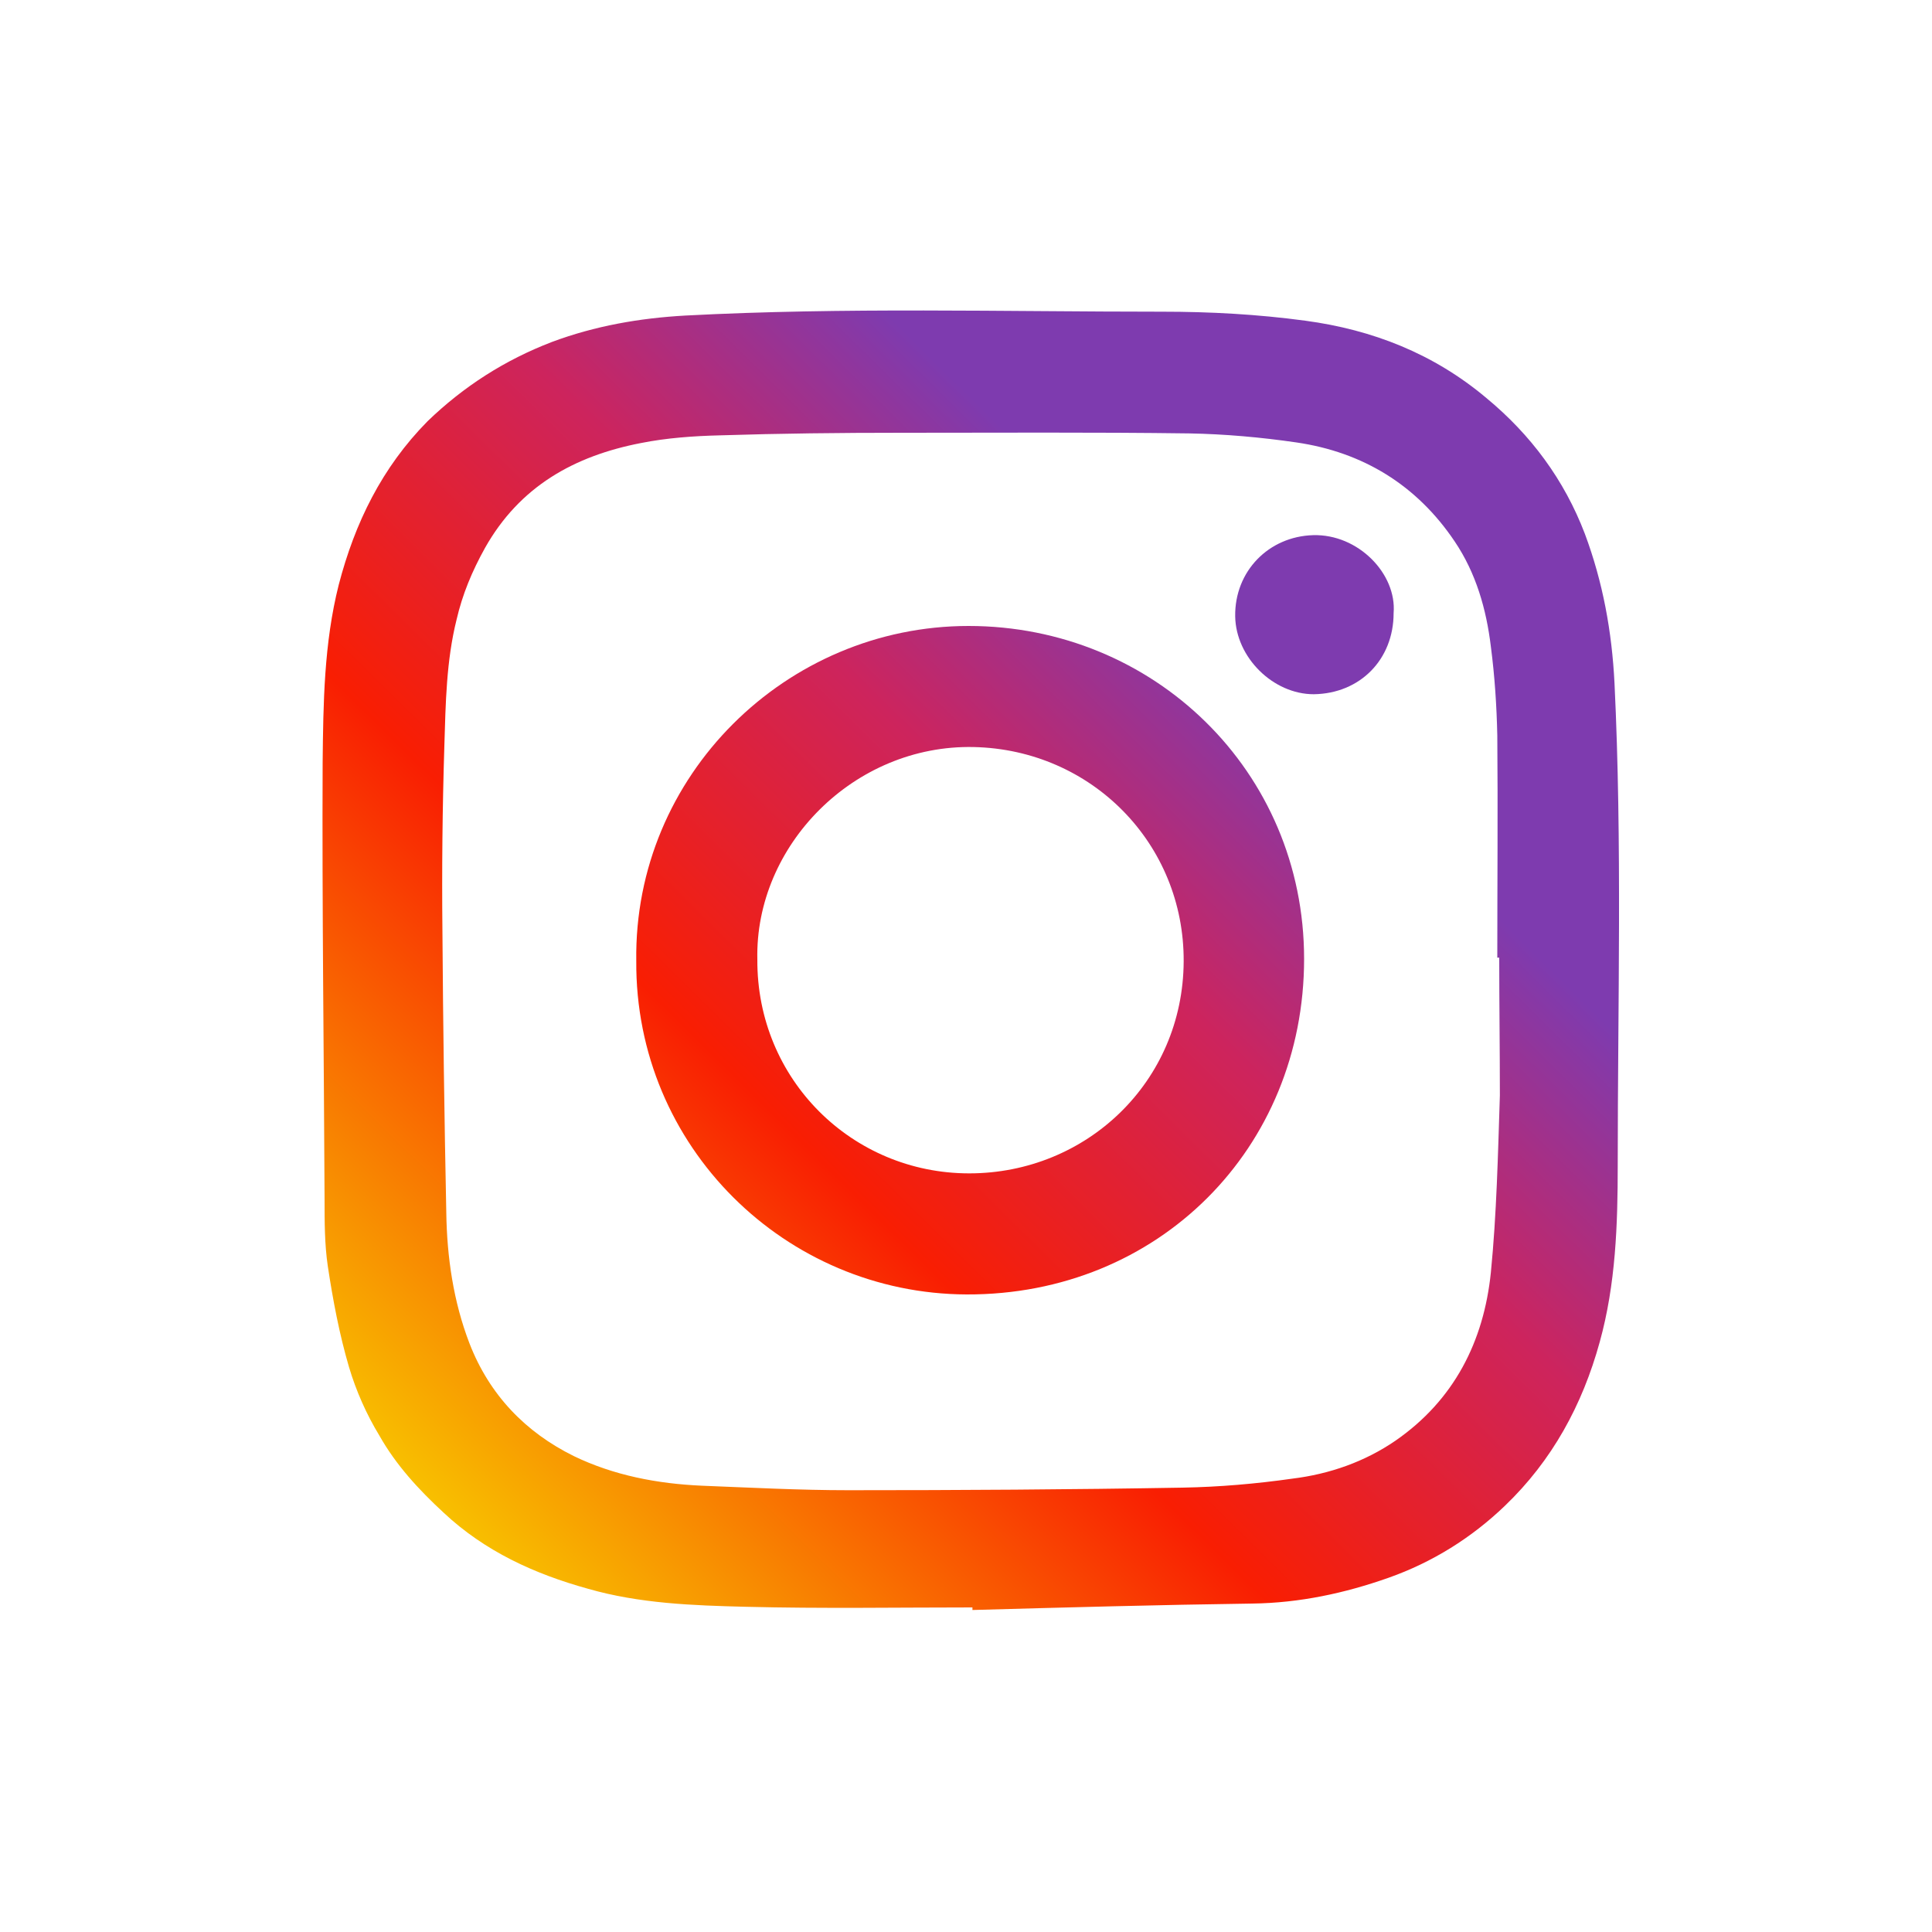
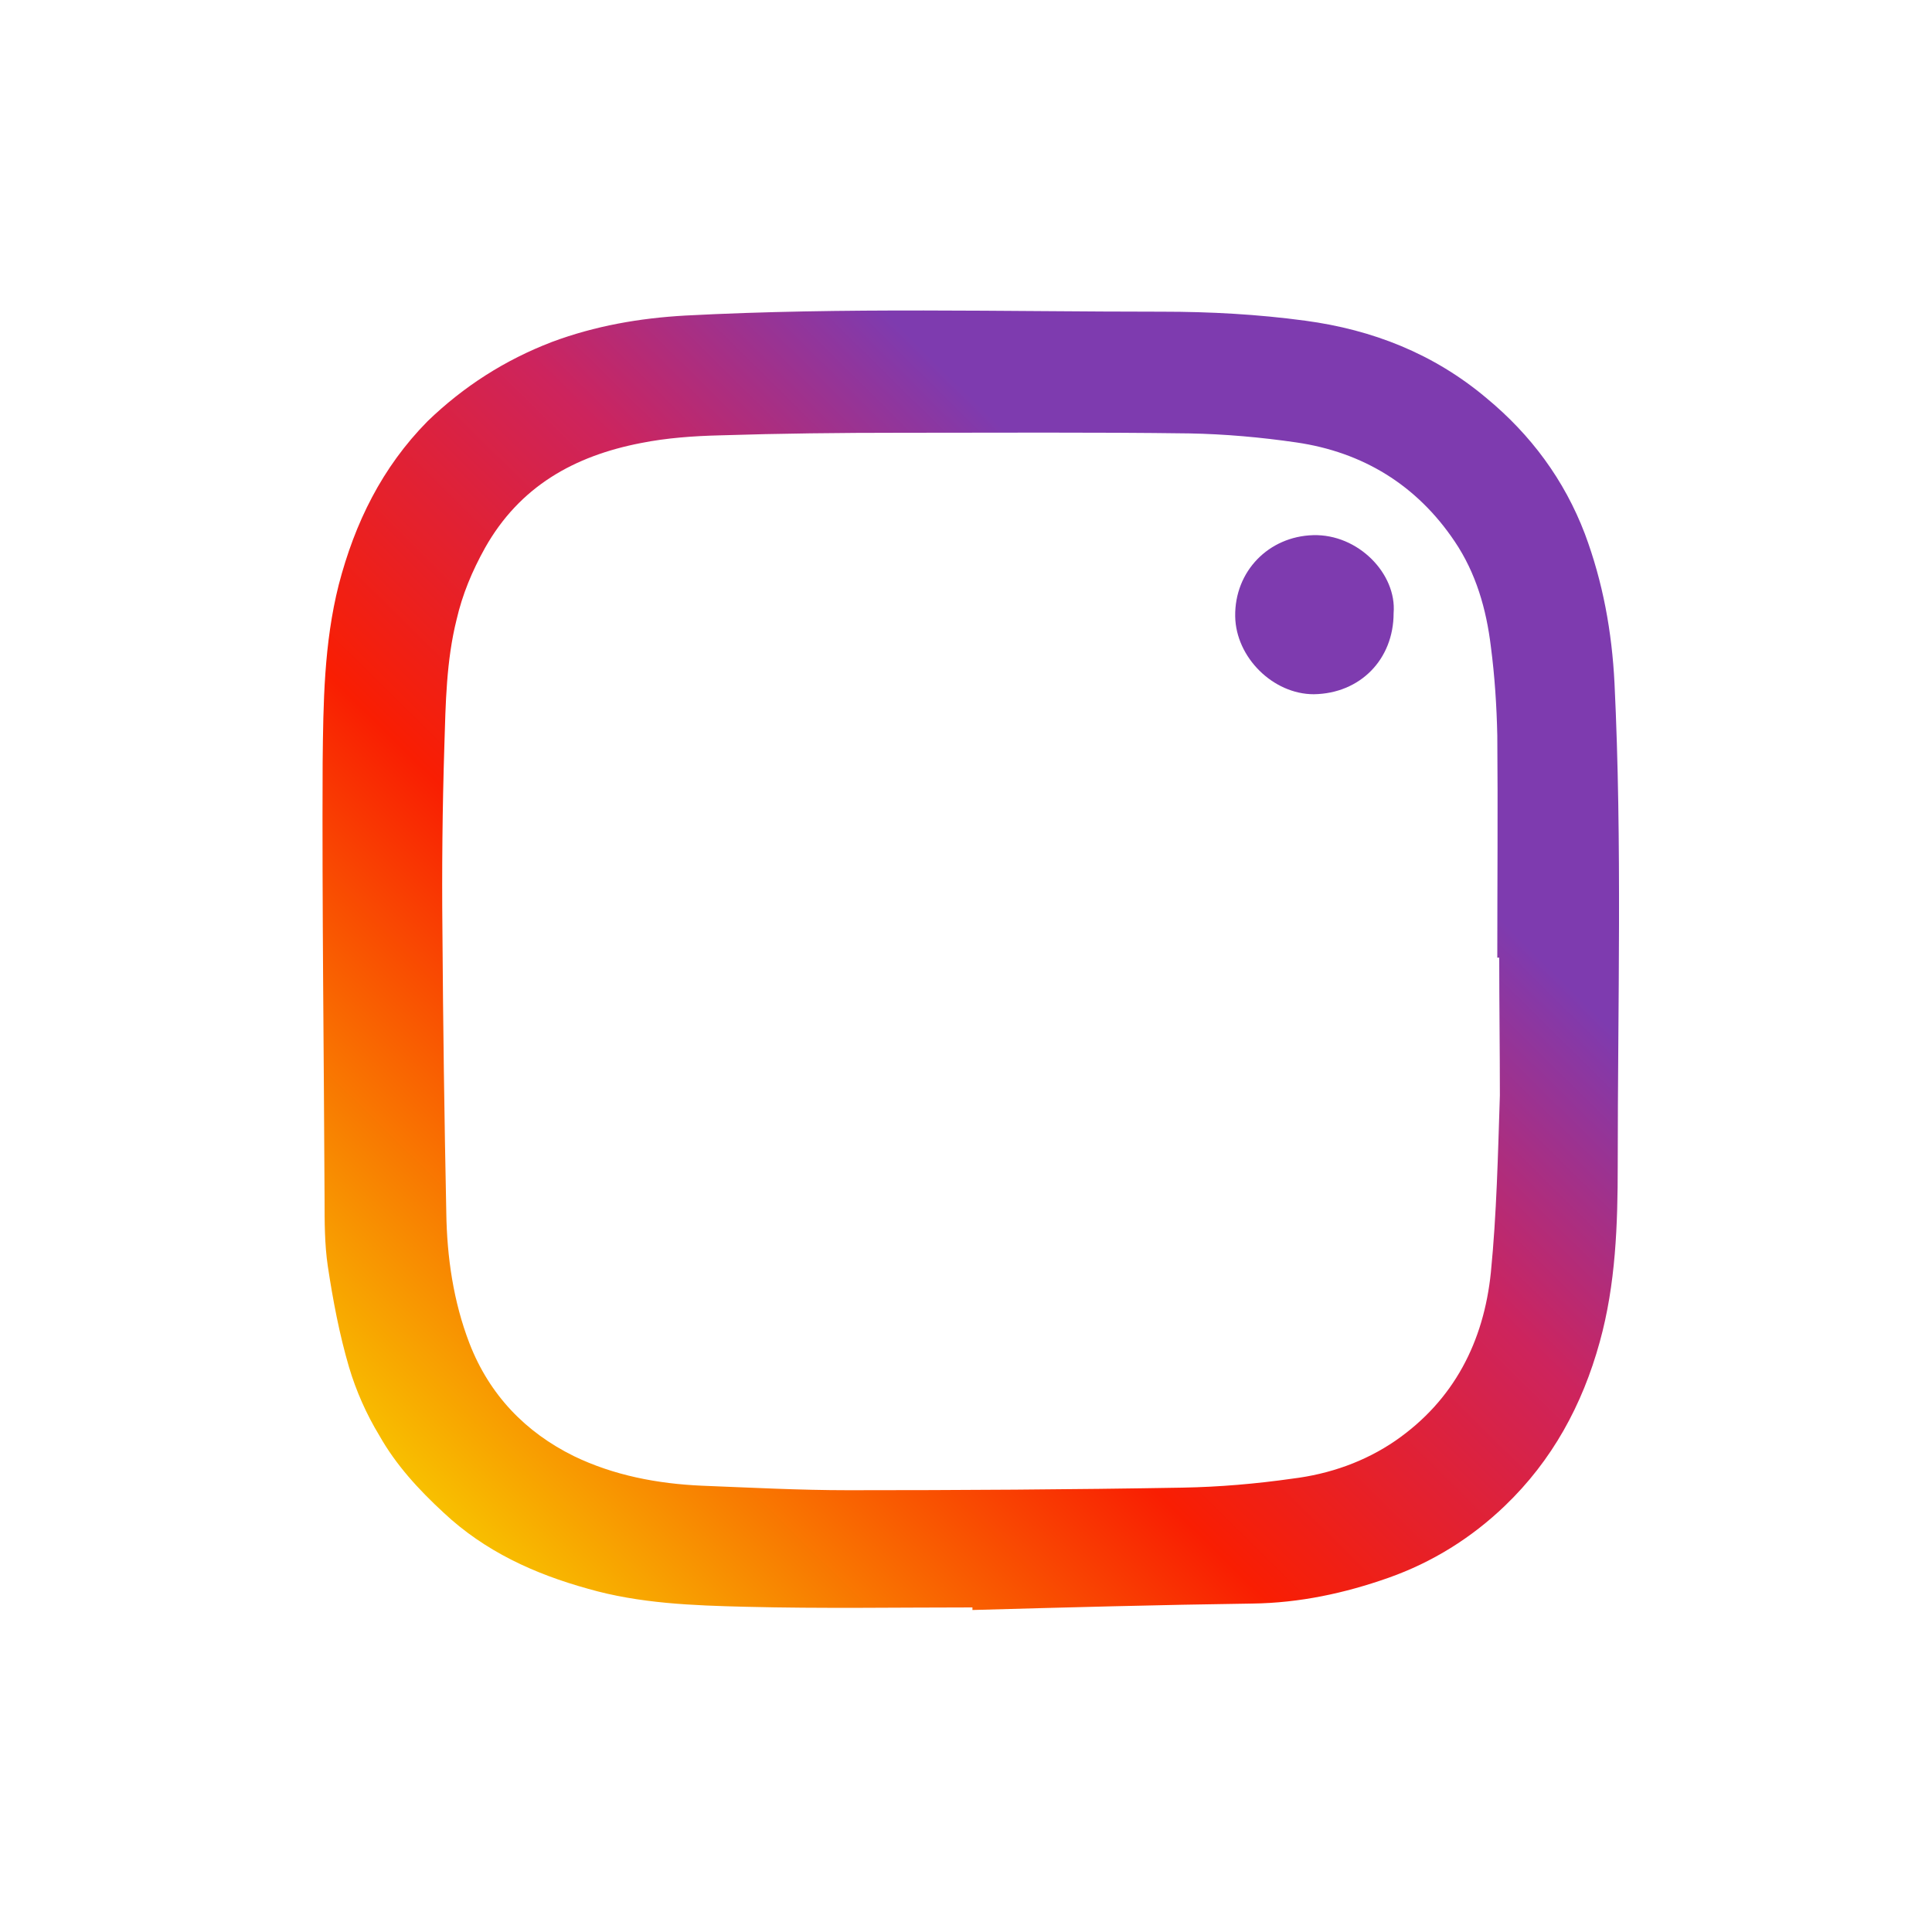
<svg xmlns="http://www.w3.org/2000/svg" xmlns:xlink="http://www.w3.org/1999/xlink" version="1.1" id="Layer_1" x="0px" y="0px" viewBox="0 0 300 300" enable-background="new 0 0 300 300" xml:space="preserve">
  <g>
    <defs>
      <path id="SVGID_1_" d="M151,249.6c-11.7,0-23.4,0.2-35.2-0.1c-8.2-0.2-16.5-0.5-24.5-2.8c-8.3-2.3-16-5.8-22.4-11.8    c-3.9-3.6-7.4-7.4-10-12c-2-3.3-3.6-6.9-4.7-10.6c-1.5-5.1-2.5-10.4-3.3-15.7c-0.5-3.4-0.5-6.9-0.5-10.3    c-0.1-22.6-0.4-45.3-0.3-67.9c0.1-9.2,0.2-18.5,2.5-27.6c2.5-9.6,6.7-18.2,13.8-25.4C72,60,78.4,55.9,85.7,53.1    c6.7-2.5,13.6-3.7,20.7-4.1c24.7-1.3,49.4-0.6,74.1-0.6c7.4,0,14.8,0.4,22.2,1.4c10.4,1.4,19.9,5.1,28.1,12    c6.9,5.7,12.1,12.7,15.3,21.1c2.8,7.5,4.2,15.2,4.6,23.2c1.2,24.9,0.5,49.9,0.5,74.8c0,9.2-0.3,18.5-2.8,27.5    c-2.7,9.8-7.4,18.4-14.7,25.4c-5.2,5-11.3,8.8-18.1,11.2c-6.8,2.4-13.8,3.9-21.1,4c-14.5,0.2-29,0.6-43.5,1    C151,249.9,151,249.8,151,249.6z M232.8,148.7c-0.1,0-0.2,0-0.3,0c0-11.5,0.1-23,0-34.5c-0.1-4.6-0.4-9.2-1-13.8    c-0.7-5.8-2.3-11.4-5.6-16.3c-5.9-8.8-14.3-13.9-24.6-15.4c-5.5-0.8-11.1-1.3-16.6-1.4c-14.9-0.2-29.9-0.1-44.8-0.1    c-9.4,0-18.7,0.1-28.1,0.4c-4.1,0.1-8.3,0.4-12.3,1.2c-10.3,2-18.8,6.7-24.2,16.3c-2,3.6-3.5,7.2-4.4,11.1    c-1.6,6.4-1.7,13-1.9,19.6c-0.3,9.6-0.4,19.2-0.3,28.8c0.1,14.6,0.3,29.1,0.6,43.7c0.1,6.9,1.1,13.8,3.6,20.3    c3.1,8,8.7,13.8,16.2,17.5c6.2,3,13,4.3,19.9,4.6c7.6,0.3,15.2,0.7,22.7,0.7c17.3,0,34.6-0.1,51.9-0.4c5.7-0.1,11.5-0.6,17.1-1.4    c5.7-0.7,11.2-2.6,16-5.9c9.1-6.3,13.7-15.4,14.8-26.1c0.9-9.1,1.1-18.3,1.4-27.5C232.9,162.9,232.8,155.8,232.8,148.7z" />
    </defs>
    <clipPath id="SVGID_2_">
      <use xlink:href="#SVGID_1_" overflow="visible" />
    </clipPath>
    <linearGradient id="SVGID_3_" gradientUnits="userSpaceOnUse" x1="24.498" y1="277.162" x2="276.498" y2="21.829">
      <stop offset="0.148" style="stop-color:#F8D000" />
      <stop offset="0.394" style="stop-color:#F91E02" />
      <stop offset="0.552" style="stop-color:#CD245D" />
      <stop offset="0.675" style="stop-color:#7E3BAF" />
    </linearGradient>
    <rect x="30" y="30" clip-path="url(#SVGID_2_)" fill="url(#SVGID_3_)" width="240" height="240" />
  </g>
  <g>
    <defs>
      <path id="SVGID_4_" d="M98.8,149.2c-0.4-28.8,23.3-52,51.6-52c28.7,0,52.1,22.5,52.1,51.7c0,29.4-22.6,52.2-52.4,52.1    C122,200.9,98.6,178.1,98.8,149.2z M117.6,149c-0.1,18.6,14.7,33.2,32.9,33.2c18.2,0,33.2-14.2,33.3-32.9    c0.1-18.3-14.3-32.9-32.6-33.3C132.6,115.6,117.2,131.3,117.6,149z" />
    </defs>
    <clipPath id="SVGID_5_">
      <use xlink:href="#SVGID_4_" overflow="visible" />
    </clipPath>
    <linearGradient id="SVGID_6_" gradientUnits="userSpaceOnUse" x1="24.498" y1="277.162" x2="276.498" y2="21.829">
      <stop offset="0.148" style="stop-color:#F8D000" />
      <stop offset="0.394" style="stop-color:#F91E02" />
      <stop offset="0.552" style="stop-color:#CD245D" />
      <stop offset="0.675" style="stop-color:#7E3BAF" />
    </linearGradient>
-     <rect x="30" y="30" clip-path="url(#SVGID_5_)" fill="url(#SVGID_6_)" width="240" height="240" />
  </g>
  <g>
    <defs>
      <path id="SVGID_7_" d="M216.4,95.2c0,7.2-5.2,12.5-12.4,12.6c-6.3,0-12.1-5.7-12.2-12.1c-0.1-7,5.2-12.4,12.1-12.6    C210.9,82.9,216.9,89.1,216.4,95.2z" />
    </defs>
    <clipPath id="SVGID_8_">
      <use xlink:href="#SVGID_7_" overflow="visible" />
    </clipPath>
    <linearGradient id="SVGID_9_" gradientUnits="userSpaceOnUse" x1="24.498" y1="277.162" x2="276.498" y2="21.829">
      <stop offset="0.148" style="stop-color:#F8D000" />
      <stop offset="0.394" style="stop-color:#F91E02" />
      <stop offset="0.552" style="stop-color:#CD245D" />
      <stop offset="0.675" style="stop-color:#7E3BAF" />
    </linearGradient>
    <rect x="30" y="30" clip-path="url(#SVGID_8_)" fill="url(#SVGID_9_)" width="240" height="240" />
  </g>
</svg>